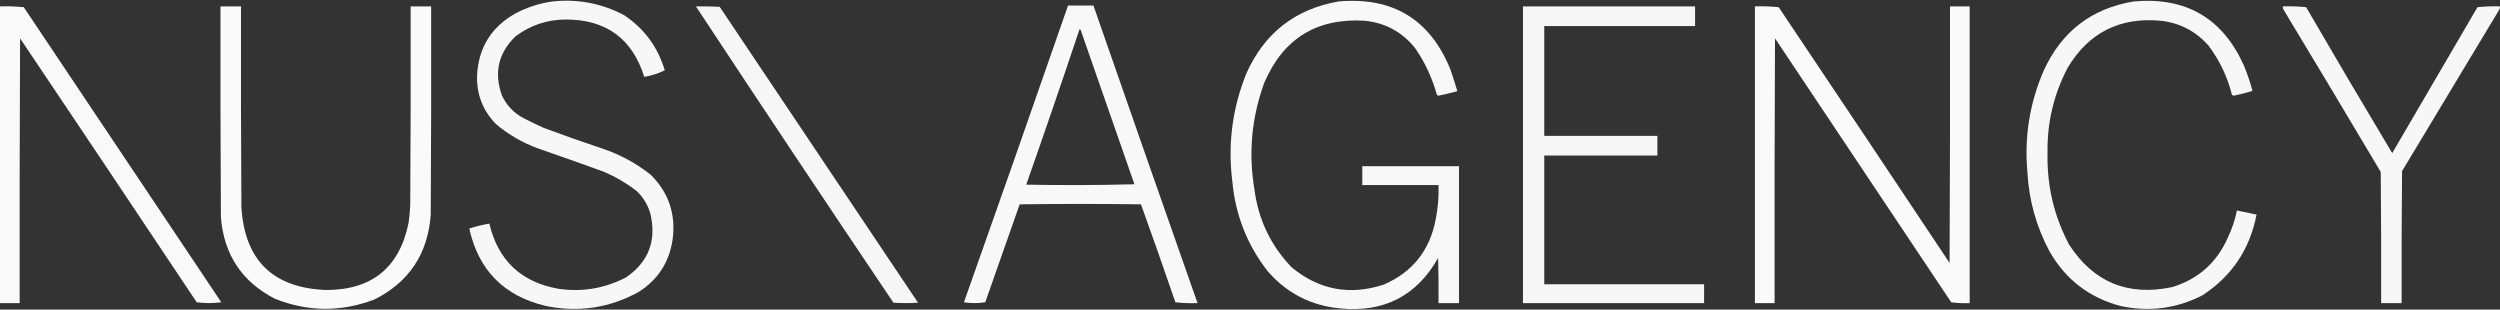
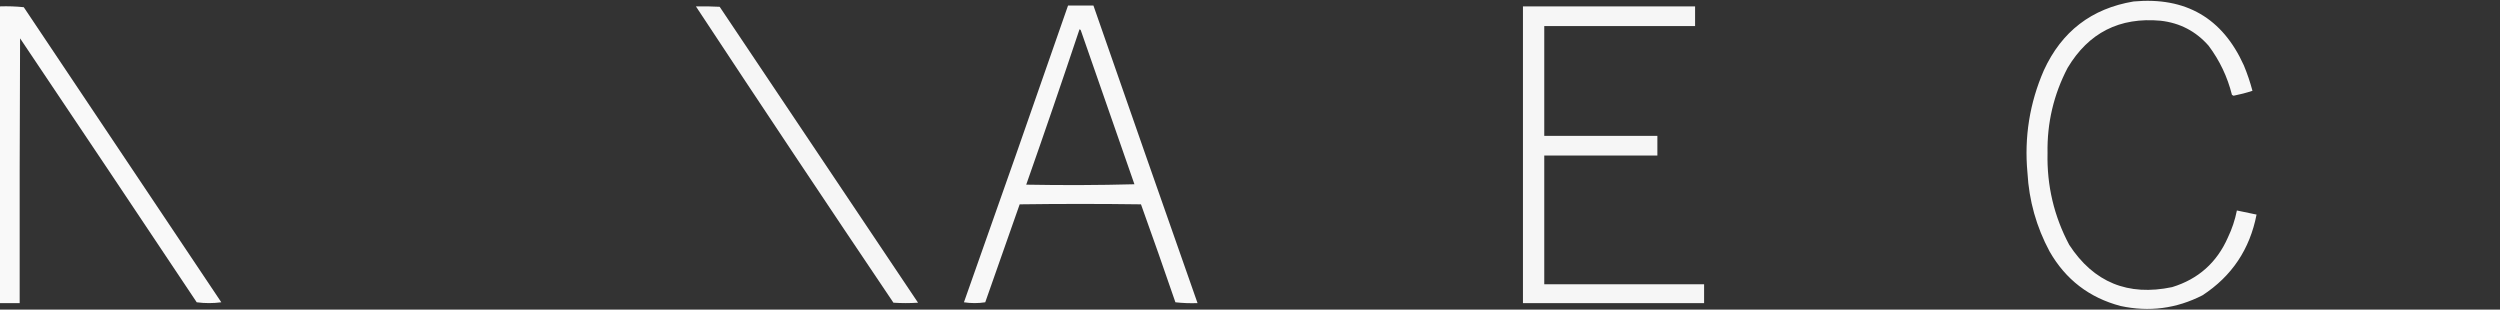
<svg xmlns="http://www.w3.org/2000/svg" width="3319" height="411" viewBox="0 0 3319 411" fill="none">
  <rect x="0" y="0" width="3319" height="411" fill="#333333" stroke="none" />
-   <path opacity="0.96" fill-rule="evenodd" clip-rule="evenodd" d="M733.444 1.946C766.895 -1.624 798.453 4.361 828.117 19.901C855.126 37.682 873.256 62.166 882.527 93.354C873.985 97.533 864.92 100.427 855.322 102.06C839.489 51.393 804.841 26.006 751.399 25.886C726.523 25.951 704.215 33.395 684.475 48.194C661.449 70.469 655.464 96.771 666.52 127.088C672.81 140.266 682.419 150.245 695.357 157.014C704.291 161.66 713.356 166.013 722.562 170.072C748.157 179.572 773.903 188.637 799.824 197.277C823.351 205.221 844.745 216.832 864.028 232.099C887.935 255.952 897.555 284.79 892.865 318.611C888.305 348.558 873.245 371.584 847.705 387.711C809.052 408.887 768.071 415.047 724.739 406.211C669.175 393.087 635.267 358.809 622.992 303.376C631.72 300.601 640.599 298.425 649.653 296.847C661.242 345.62 691.712 374.457 741.061 383.358C772.859 388.038 802.958 382.956 831.382 368.124C861.1 347.557 871.797 319.449 863.484 283.788C860.143 272.21 854.158 262.231 845.528 253.863C831.871 243.22 816.996 234.515 800.912 227.746C772.336 217.376 743.684 207.223 714.945 197.277C694.019 189.725 675.16 178.843 658.359 164.631C641.067 146.882 632.721 125.478 633.33 100.427C635.158 63.396 652.21 35.832 684.475 17.724C700.015 9.585 716.338 4.329 733.444 1.946Z" fill="white" />
-   <path opacity="0.964" fill-rule="evenodd" clip-rule="evenodd" d="M1777.02 1.946C1849.08 -4.399 1898.6 25.712 1925.56 92.266C1928.87 101.842 1931.96 111.451 1934.81 121.103C1926.51 123.269 1918.17 125.26 1909.78 127.088C1909.06 126.729 1908.34 126.359 1907.61 126C1901.5 103.638 1891.88 82.962 1878.77 63.973C1861.65 42.546 1839.35 30.391 1811.85 27.518C1748.18 23.709 1703.75 51.099 1678.54 109.677C1661.57 155.98 1657.21 203.501 1665.48 252.231C1670.82 292.091 1687.32 326.37 1715 355.065C1751.27 384.882 1791.9 392.499 1836.88 377.917C1875.13 361.409 1898.16 332.572 1905.98 291.406C1909.04 276.323 1910.31 261.089 1909.78 245.702C1876.05 245.702 1842.32 245.702 1808.58 245.702C1808.58 237.355 1808.58 229.019 1808.58 220.673C1851.38 220.673 1894.19 220.673 1936.99 220.673C1936.99 281.253 1936.99 341.822 1936.99 402.402C1927.92 402.402 1918.85 402.402 1909.78 402.402C1909.97 382.444 1909.78 362.498 1909.24 342.551C1880.7 392.826 1837.34 415.134 1779.2 409.475C1740.42 405.775 1708.32 389.267 1682.9 359.962C1655.81 325.162 1640.21 285.617 1636.1 241.349C1629.81 191.792 1635.98 143.912 1654.6 97.707C1678.51 43.972 1719.32 12.055 1777.02 1.946Z" fill="white" />
  <path opacity="0.96" fill-rule="evenodd" clip-rule="evenodd" d="M2832.57 1.945C2901.83 -4.344 2950.61 23.949 2978.94 86.825C2983.51 97.816 2987.32 109.057 2990.36 120.559C2982.19 123.236 2973.84 125.412 2965.33 127.088C2964.61 126.729 2963.89 126.359 2963.16 126C2957.17 102.07 2946.83 80.306 2932.14 60.708C2915.27 41.48 2894.05 30.413 2868.48 27.518C2814.01 22.556 2772.84 43.417 2744.97 90.089C2726.46 125.488 2717.58 163.216 2718.31 203.262C2717.33 246.496 2726.94 287.118 2747.15 325.14C2779.63 374.827 2825.15 393.5 2883.72 381.182C2918.42 370.539 2943.08 348.59 2957.72 315.346C2963.23 303.866 2967.23 291.895 2969.69 279.436C2978.39 281.253 2987.1 283.059 2995.8 284.877C2986.87 330.929 2962.93 366.654 2923.98 392.064C2889.44 409.725 2853.17 414.437 2815.16 406.21C2773.7 395.22 2742.32 371.094 2721.03 333.845C2703.51 301.232 2693.72 266.41 2691.65 229.379C2687.27 182.118 2694.53 136.773 2713.42 93.354C2737.09 41.73 2776.8 11.261 2832.57 1.945Z" fill="white" />
  <path opacity="0.963" fill-rule="evenodd" clip-rule="evenodd" d="M1417.92 7.387C1429.16 7.387 1440.41 7.387 1451.65 7.387C1497.51 139.145 1543.57 270.817 1589.85 402.402C1580.04 402.761 1570.24 402.402 1560.47 401.314C1545.55 357.829 1530.32 314.476 1514.77 271.274C1461.09 270.545 1407.4 270.545 1353.72 271.274C1338.59 314.639 1323.35 357.993 1308.01 401.314C1298.58 402.761 1289.15 402.761 1279.72 401.314C1326.23 270.132 1372.29 138.819 1417.92 7.387ZM1433.15 38.944C1433.83 39.064 1434.37 39.423 1434.79 40.032C1458.43 108.262 1482.2 176.46 1506.06 244.613C1458.18 245.887 1410.3 246.061 1362.42 245.157C1386.55 176.601 1410.12 107.86 1433.15 38.944Z" fill="white" />
  <path opacity="0.967" fill-rule="evenodd" clip-rule="evenodd" d="M0 8.475C10.545 8.116 21.067 8.475 31.558 9.563C118.973 140.147 206.398 270.73 293.813 401.314C282.931 402.761 272.049 402.761 261.167 401.314C183.209 284.365 105.044 167.569 26.661 50.914C26.117 168.081 25.932 285.236 26.117 402.402C17.411 402.402 8.706 402.402 0 402.402C0 271.089 0 139.787 0 8.475Z" fill="white" />
-   <path opacity="0.973" fill-rule="evenodd" clip-rule="evenodd" d="M292.724 8.475C301.789 8.475 310.865 8.475 319.929 8.475C319.744 97.348 319.929 186.21 320.473 275.083C324.87 345.5 362.238 382.14 432.558 384.991C493.638 385.132 530.267 355.381 542.465 295.759C543.575 287.815 544.304 279.838 544.642 271.818C545.186 184.033 545.371 96.26 545.186 8.475C554.251 8.475 563.326 8.475 572.391 8.475C572.576 100.612 572.391 192.739 571.847 284.877C568.147 336.751 543.292 374.294 497.305 397.505C452.896 414.492 408.65 414.133 364.545 396.417C320.854 373.706 297.088 337.611 293.268 288.141C292.724 194.915 292.539 101.701 292.724 8.475Z" fill="white" />
  <path opacity="0.956" fill-rule="evenodd" clip-rule="evenodd" d="M923.879 8.475C934.402 8.29 944.925 8.475 955.437 9.019C1043.22 139.961 1131 270.915 1218.78 401.858C1207.9 402.587 1197.02 402.587 1186.13 401.858C1098.02 271.133 1010.6 140.005 923.879 8.475Z" fill="white" />
  <path opacity="0.956" fill-rule="evenodd" clip-rule="evenodd" d="M2021.87 8.475C2098.04 8.475 2174.22 8.475 2250.39 8.475C2250.39 17.18 2250.39 25.886 2250.39 34.591C2183.65 34.591 2116.9 34.591 2050.16 34.591C2050.16 83.201 2050.16 131.8 2050.16 180.41C2100.22 180.41 2150.28 180.41 2200.33 180.41C2200.33 189.115 2200.33 197.821 2200.33 206.526C2150.28 206.526 2100.22 206.526 2050.16 206.526C2050.16 263.472 2050.16 320.428 2050.16 377.373C2120.89 377.373 2191.63 377.373 2262.36 377.373C2262.36 385.72 2262.36 394.055 2262.36 402.402C2182.19 402.402 2102.04 402.402 2021.87 402.402C2021.87 271.089 2021.87 139.787 2021.87 8.475Z" fill="white" />
-   <path opacity="0.975" fill-rule="evenodd" clip-rule="evenodd" d="M2329.83 8.475C2340.37 8.116 2350.9 8.475 2361.39 9.563C2437.23 122.583 2512.86 235.756 2588.27 349.08C2588.82 235.549 2589 122.006 2588.82 8.475C2597.52 8.475 2606.23 8.475 2614.94 8.475C2614.94 139.787 2614.94 271.089 2614.94 402.402C2606.68 402.739 2598.51 402.38 2590.45 401.314C2512.46 284.518 2434.48 167.711 2356.49 50.914C2355.94 168.081 2355.76 285.236 2355.94 402.402C2347.24 402.402 2338.53 402.402 2329.83 402.402C2329.83 271.089 2329.83 139.787 2329.83 8.475Z" fill="white" />
-   <path opacity="0.96" fill-rule="evenodd" clip-rule="evenodd" d="M3030.63 8.475C3041.05 8.126 3051.39 8.485 3061.64 9.563C3099.29 74.408 3137.38 138.982 3175.9 203.262C3213.63 138.699 3251.35 74.126 3289.07 9.563C3298.96 8.496 3308.93 8.126 3319 8.475C3319.01 10.444 3318.47 12.261 3317.37 13.916C3274.57 85.007 3231.76 156.11 3188.96 227.202C3188.42 285.606 3188.23 343.998 3188.42 402.402C3179.35 402.402 3170.28 402.402 3161.21 402.402C3161.4 344.368 3161.21 286.324 3160.67 228.29C3118.14 156.654 3075.33 85.192 3032.26 13.916C3031.16 12.261 3030.62 10.444 3030.63 8.475Z" fill="white" />
</svg>